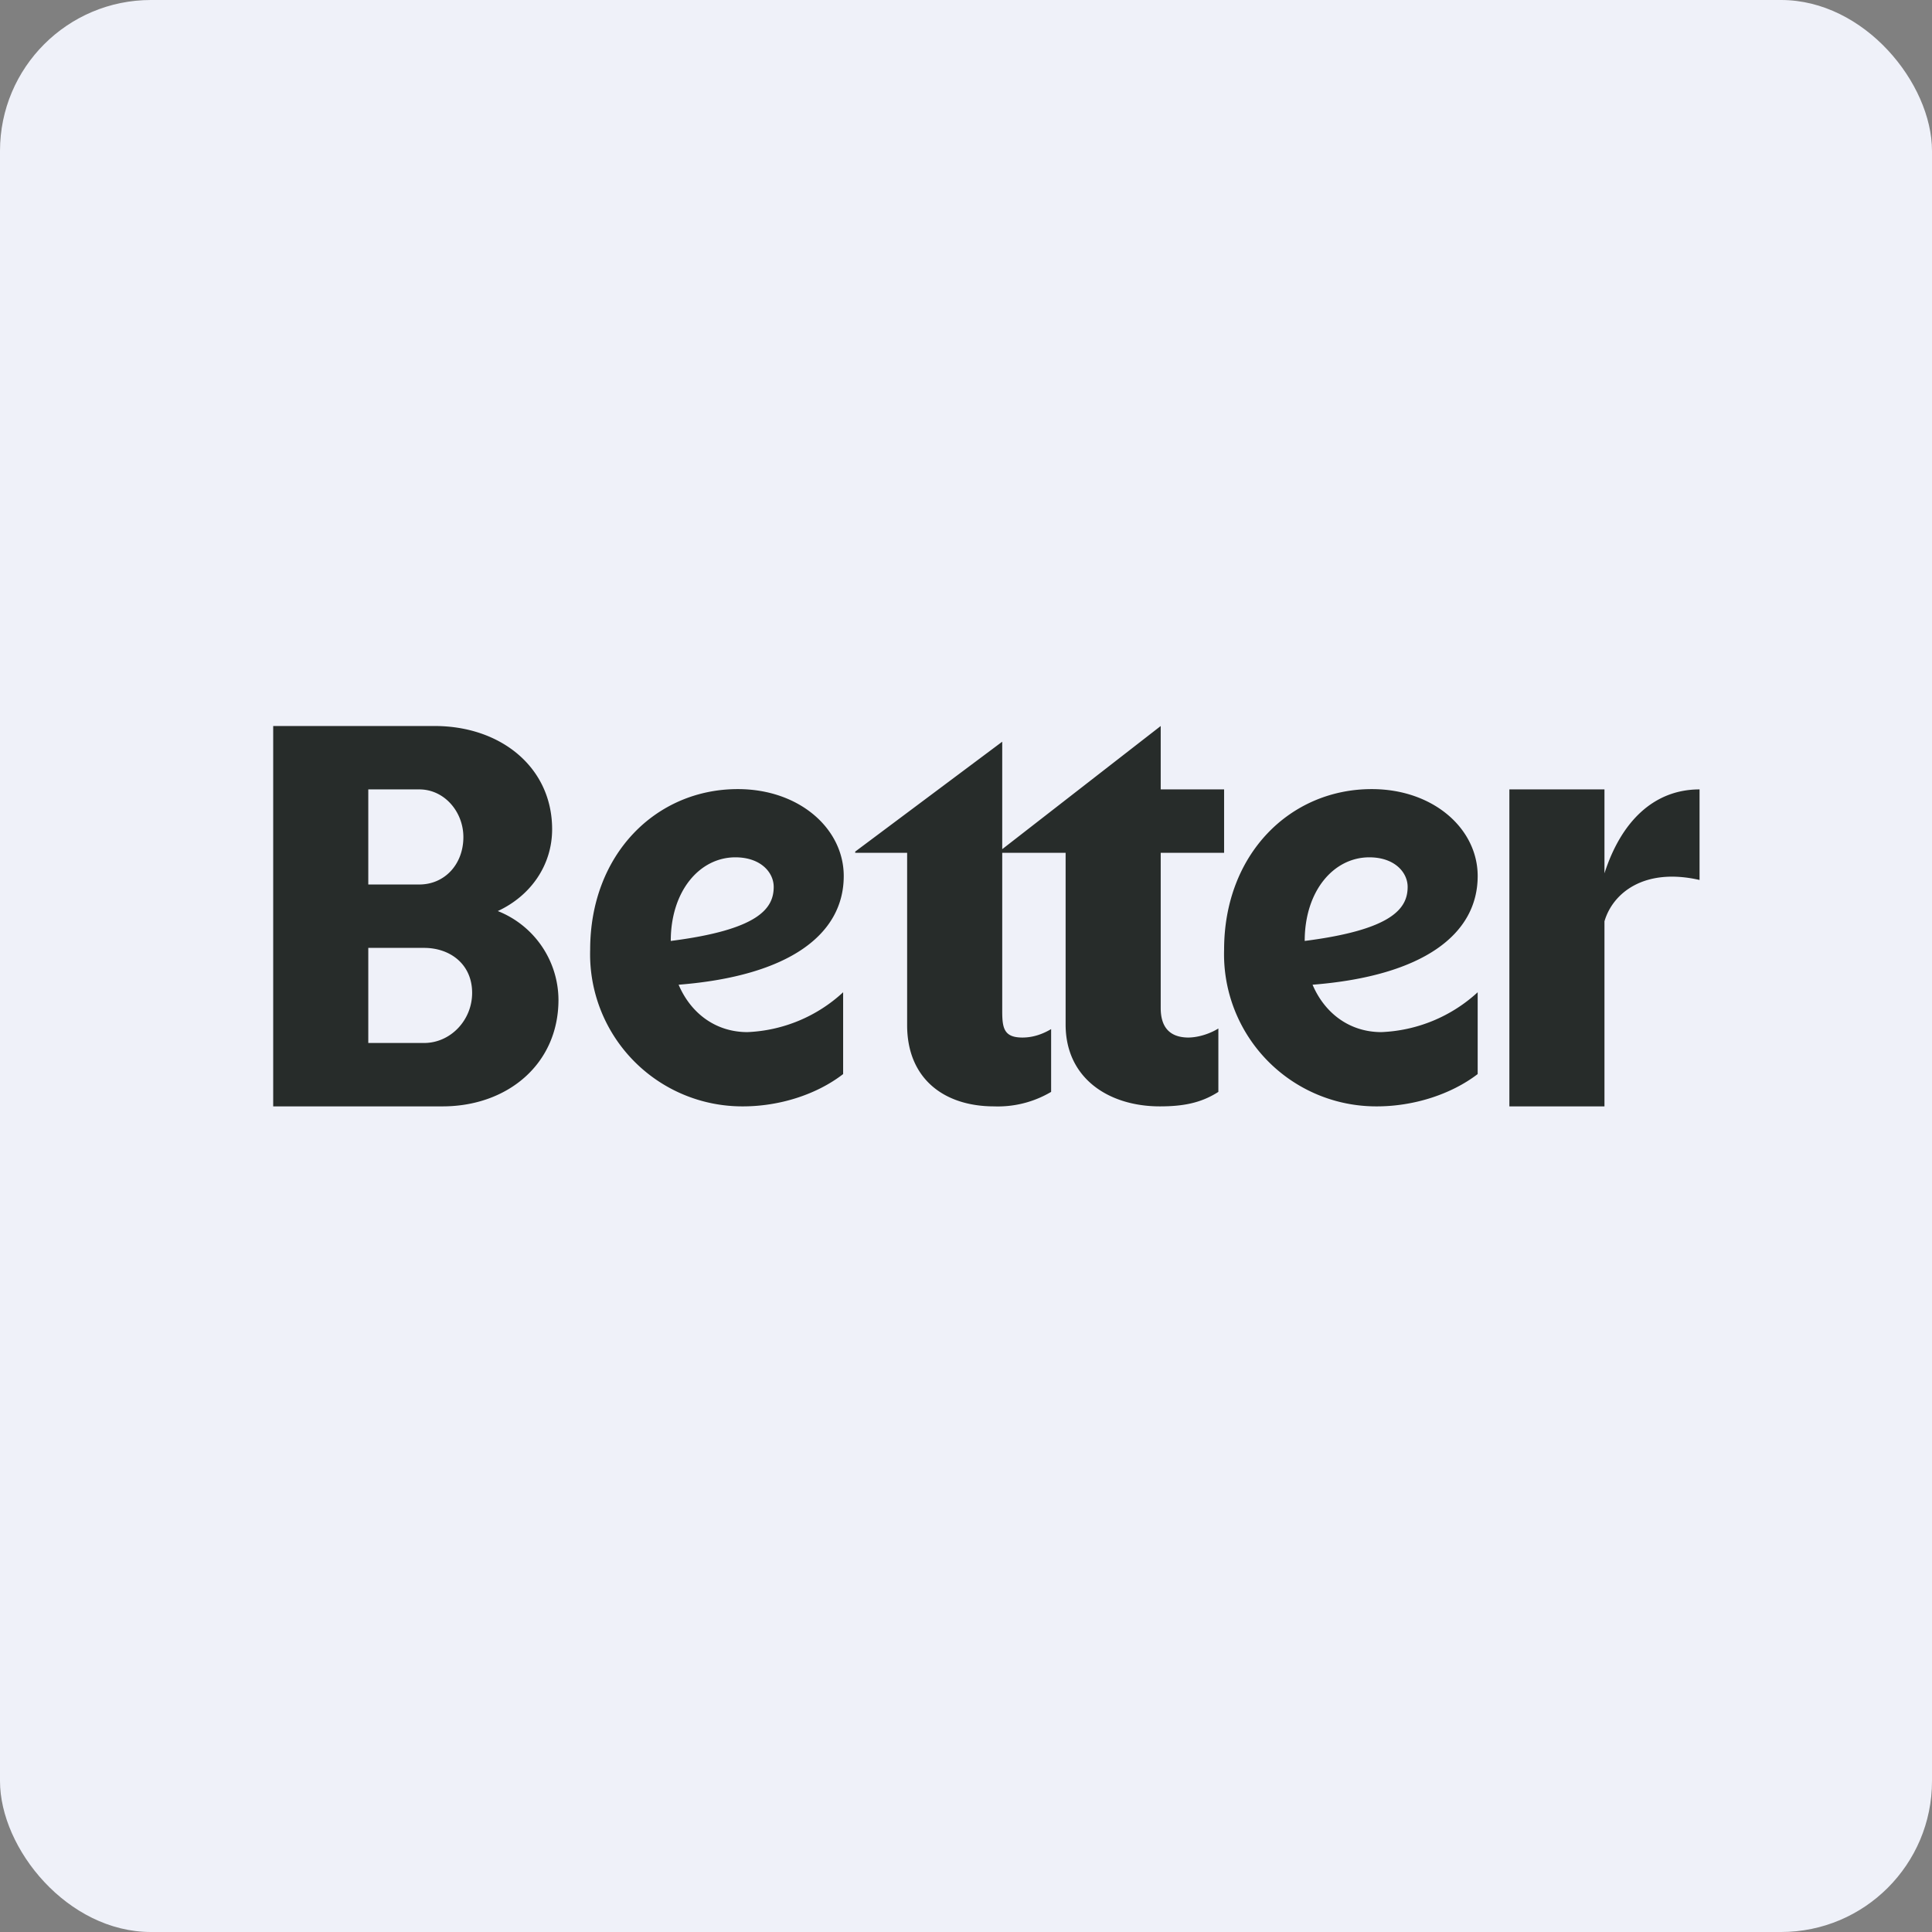
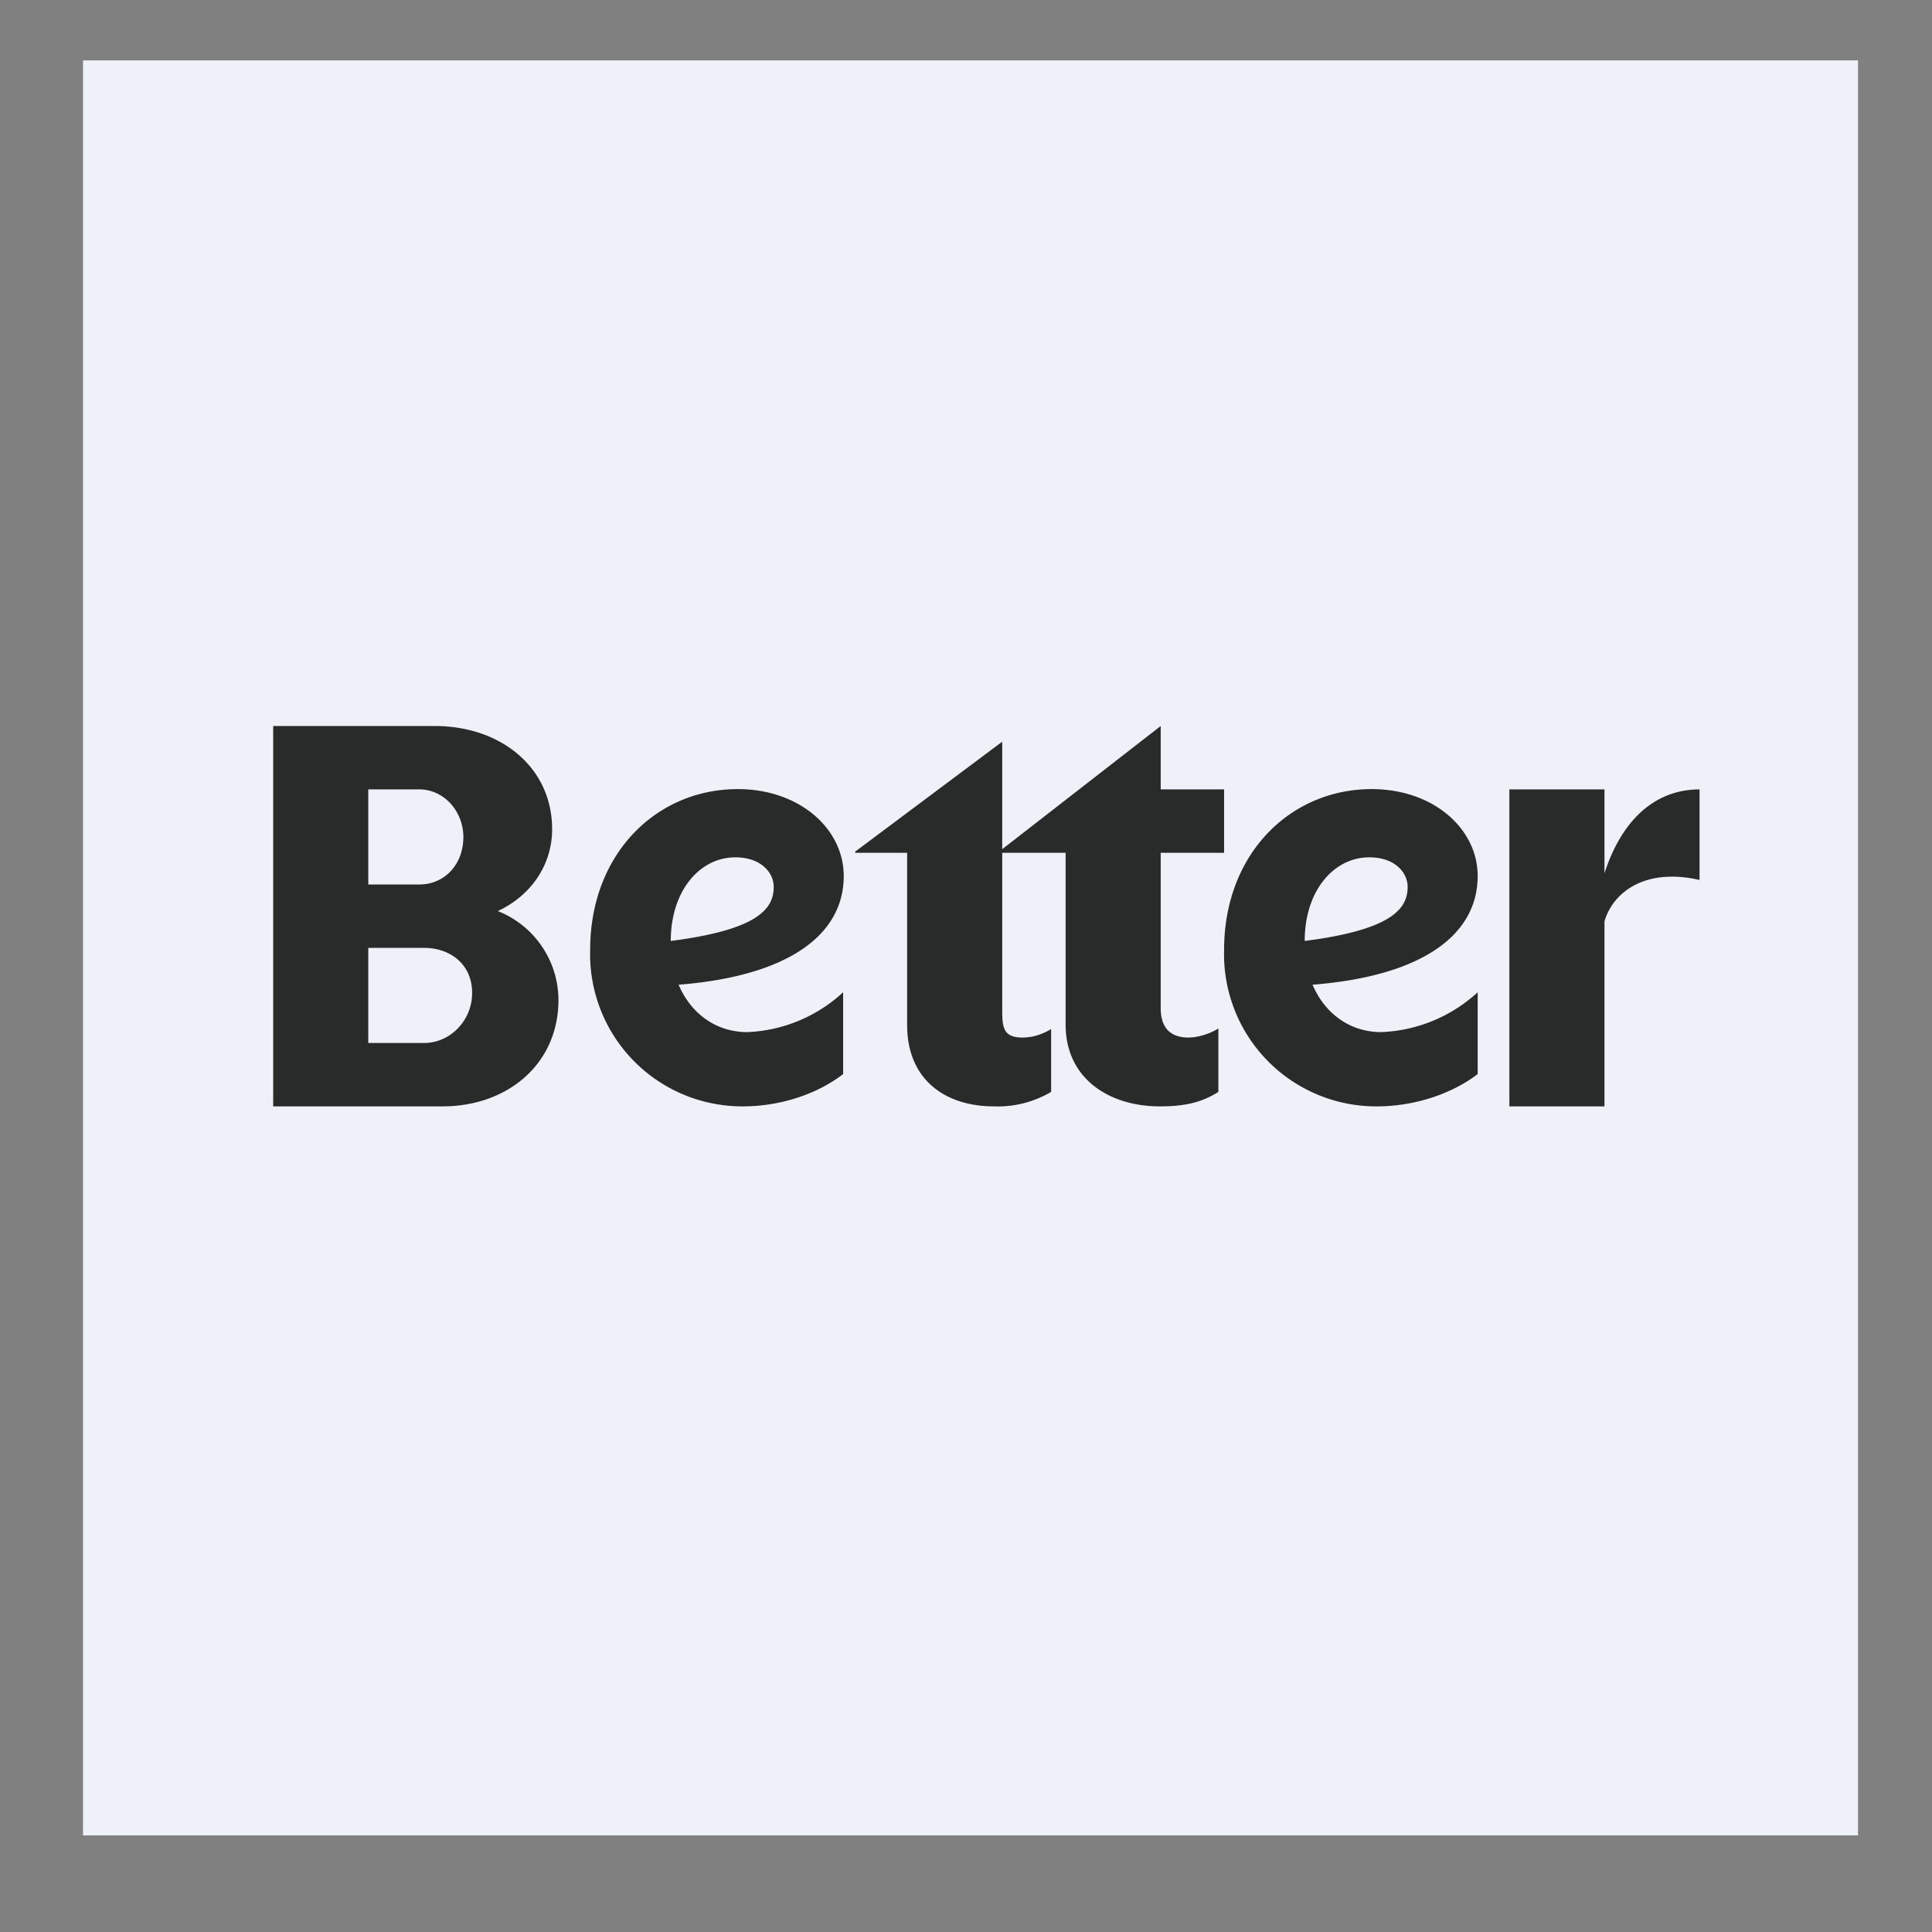
<svg xmlns="http://www.w3.org/2000/svg" width="64" height="64" viewBox="0 0 64 64">
  <rect x="0" y="0" width="64" height="64" fill="#808080" stroke="none" />
-   <rect x="0" y="0" width="64" height="64" rx="5" ry="5" fill="#eff1f9" />
  <path fill="#eff1f9" d="M 2.75,2 L 61.55,2 L 61.55,60.80 L 2.75,60.80 L 2.75,2" />
  <path d="M 15.64,32.89 C 15.64,31.94 14.91,31.40 14.05,31.40 L 12.20,31.40 L 12.20,34.55 L 14.05,34.55 C 14.92,34.55 15.64,33.80 15.64,32.89 M 15.35,27.73 C 15.35,26.89 14.72,26.15 13.89,26.15 L 12.20,26.15 L 12.20,29.30 L 13.89,29.30 C 14.73,29.30 15.35,28.63 15.35,27.73 M 9.05,36.65 L 9.05,24.05 L 14.40,24.05 C 16.59,24.05 18.29,25.42 18.29,27.47 C 18.29,28.67 17.57,29.68 16.49,30.18 A 3.18,3.18 0 0,1 18.50,33.12 C 18.50,35.25 16.81,36.65 14.66,36.65 L 9.05,36.65 M 38.45,28.25 L 38.45,33.39 C 38.45,34.02 38.74,34.36 39.35,34.37 C 39.73,34.37 40.12,34.22 40.36,34.07 L 40.36,36.17 C 39.77,36.55 39.16,36.65 38.42,36.65 C 36.74,36.65 35.30,35.73 35.30,33.94 L 35.30,28.25 L 33.20,28.25 L 33.20,33.48 C 33.20,34.05 33.25,34.37 33.87,34.37 C 34.23,34.37 34.55,34.25 34.82,34.09 L 34.82,36.17 A 3.46,3.46 0 0,1 32.93,36.65 C 31.27,36.65 30.05,35.73 30.05,33.96 L 30.05,28.25 L 28.33,28.25 L 28.33,28.21 L 33.20,24.57 L 33.20,28.13 L 38.45,24.05 L 38.45,26.15 L 40.55,26.15 L 40.55,28.25 L 38.45,28.25 M 45.36,28.40 C 46.20,28.40 46.63,28.90 46.63,29.38 C 46.63,30.10 46.11,30.80 43.22,31.17 C 43.22,29.51 44.18,28.40 45.36,28.40 M 48.95,35.58 L 48.95,32.87 A 5.01,5.01 0 0,1 45.76,34.19 C 44.72,34.19 43.89,33.58 43.48,32.62 C 47.15,32.33 48.95,30.95 48.95,29.02 C 48.95,27.45 47.48,26.14 45.44,26.14 C 42.73,26.14 40.55,28.30 40.55,31.46 A 5.04,5.04 0 0,0 45.61,36.65 C 46.82,36.65 48.06,36.26 48.95,35.58 M 50,36.65 L 53.15,36.65 L 53.15,30.52 C 53.42,29.59 54.46,28.73 56.30,29.15 L 56.30,26.15 C 54.78,26.15 53.70,27.22 53.15,28.93 L 53.15,26.15 L 50,26.15 L 50,36.65 M 24.36,28.40 C 25.20,28.40 25.63,28.90 25.63,29.38 C 25.63,30.10 25.12,30.80 22.22,31.17 C 22.22,29.51 23.18,28.40 24.36,28.40 M 27.93,35.58 L 27.93,32.87 A 4.97,4.97 0 0,1 24.76,34.19 C 23.72,34.19 22.89,33.58 22.48,32.62 C 26.15,32.33 27.95,30.95 27.95,29.02 C 27.95,27.45 26.48,26.14 24.44,26.14 C 21.73,26.14 19.55,28.30 19.55,31.46 A 5.04,5.04 0 0,0 24.61,36.65 C 25.82,36.65 27.05,36.26 27.93,35.58 L 27.93,35.58" fill="#272c2a" />
</svg>